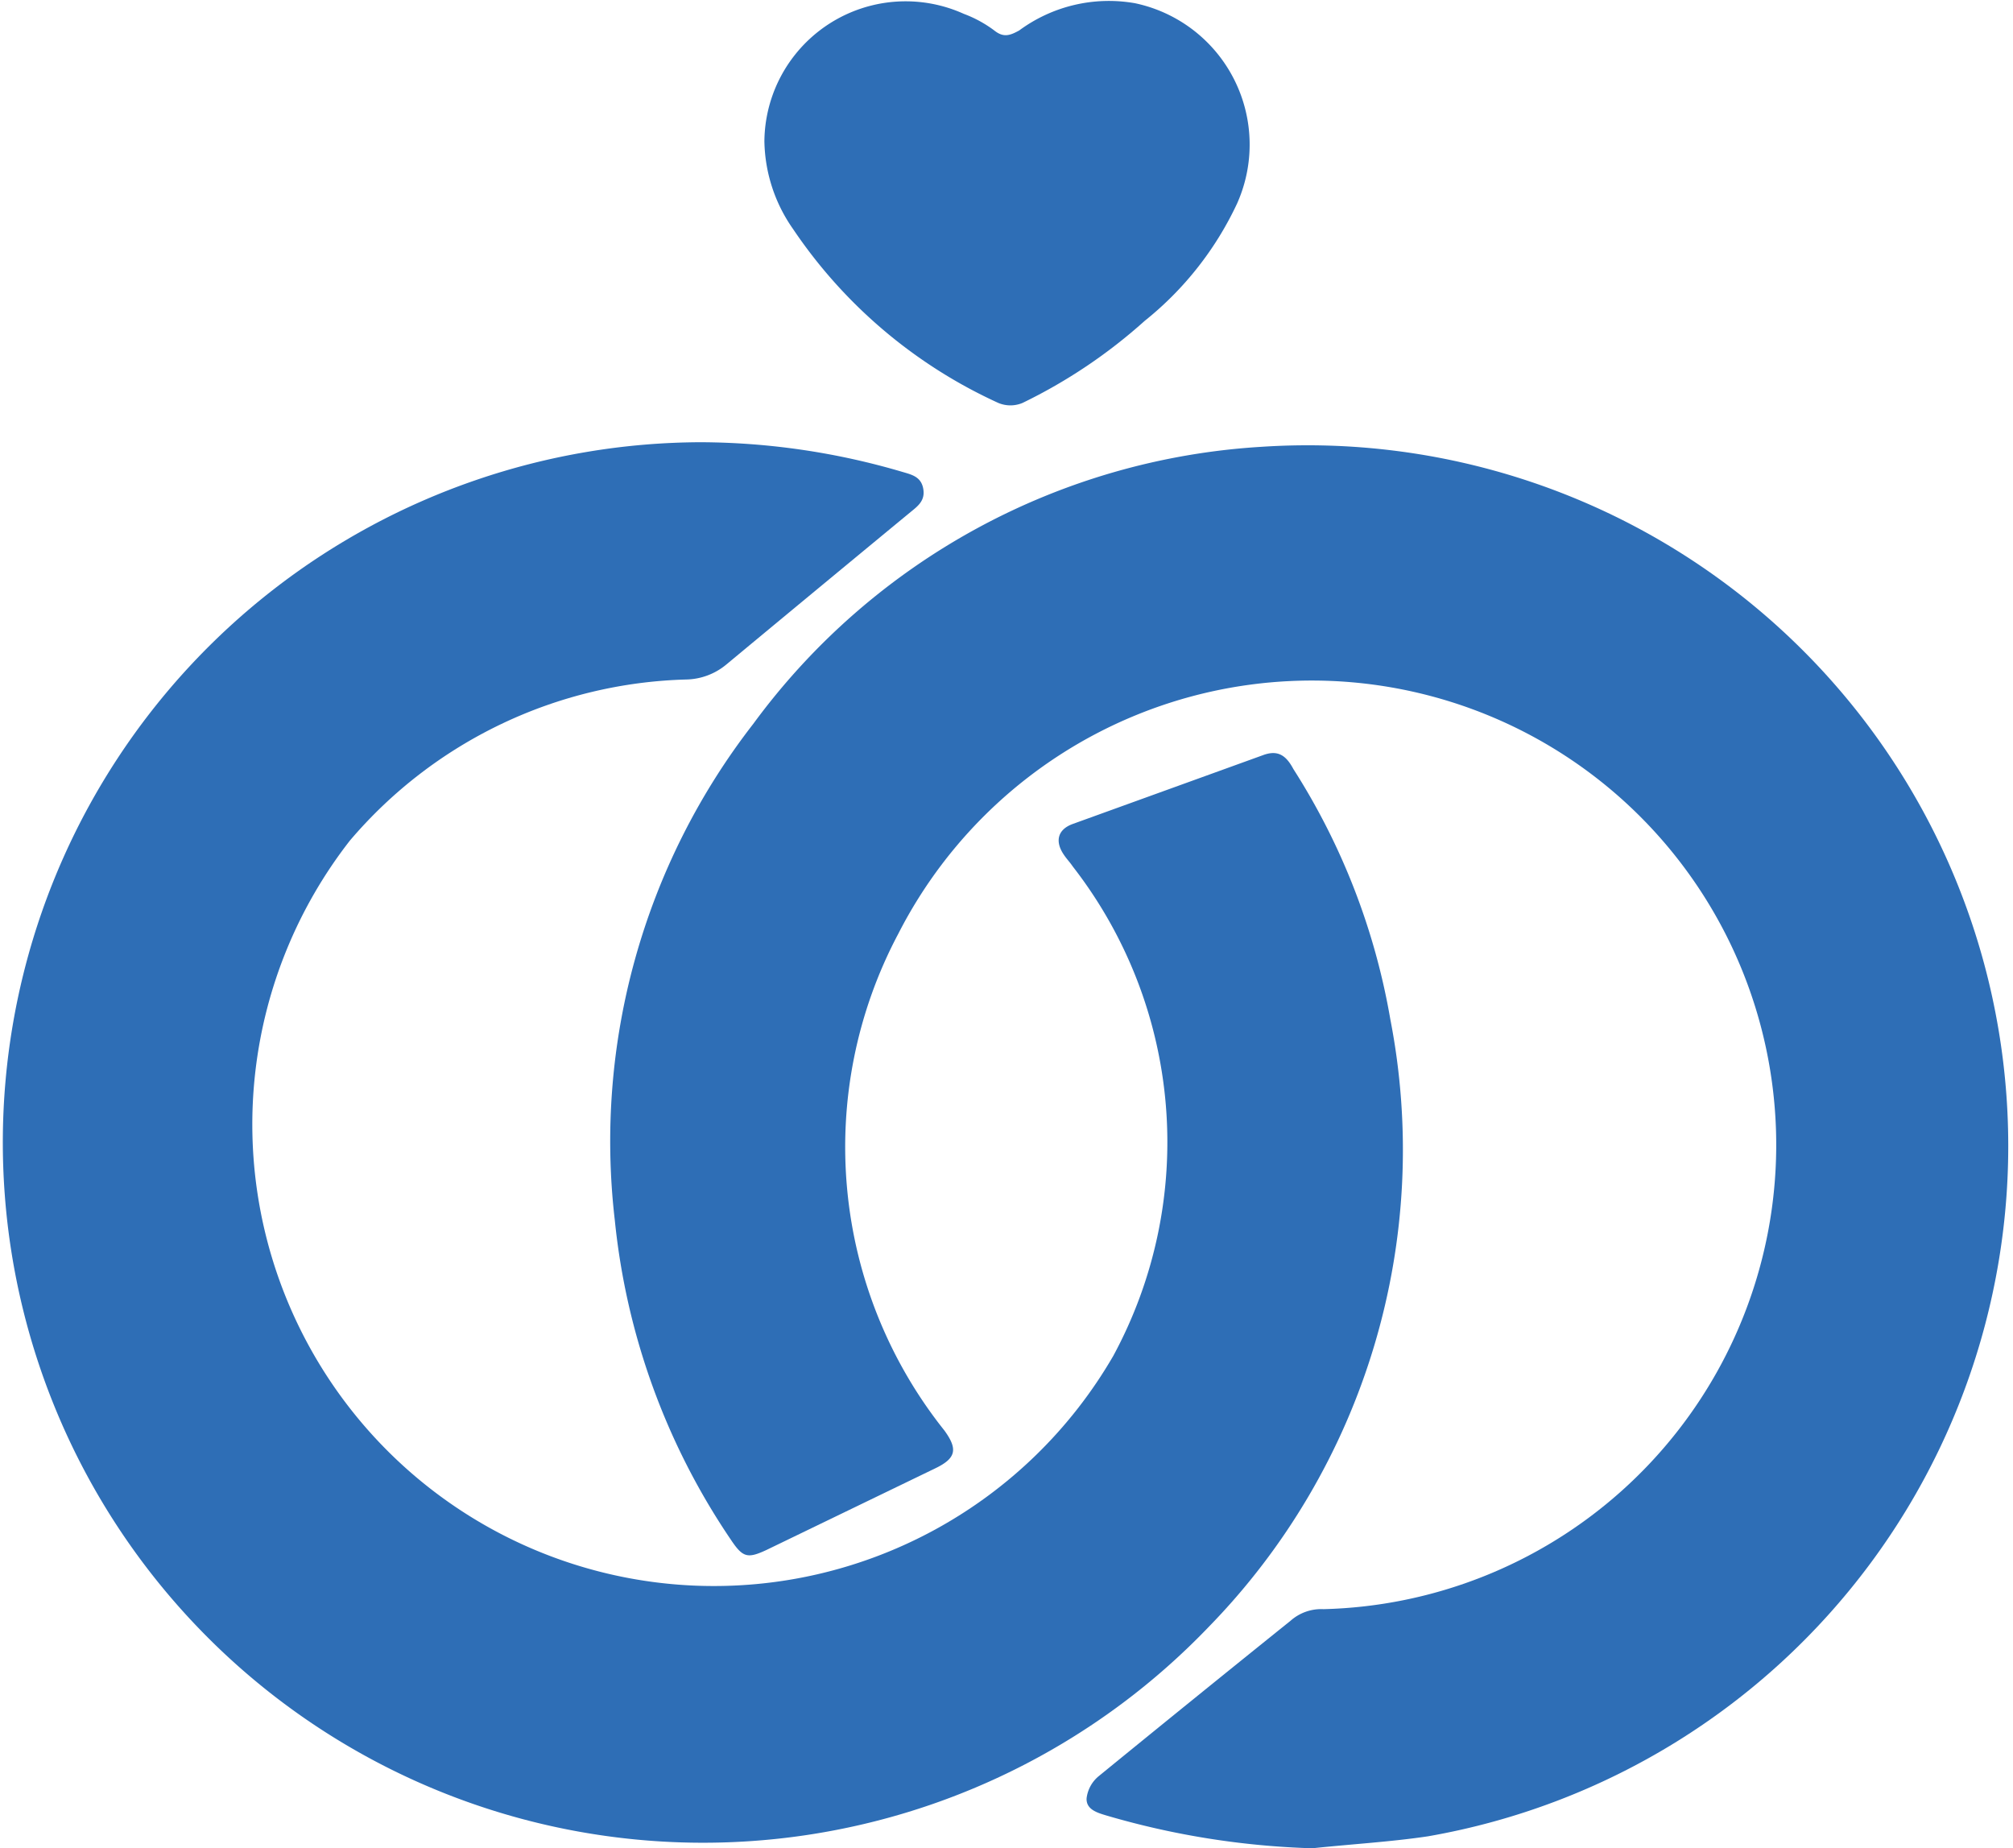
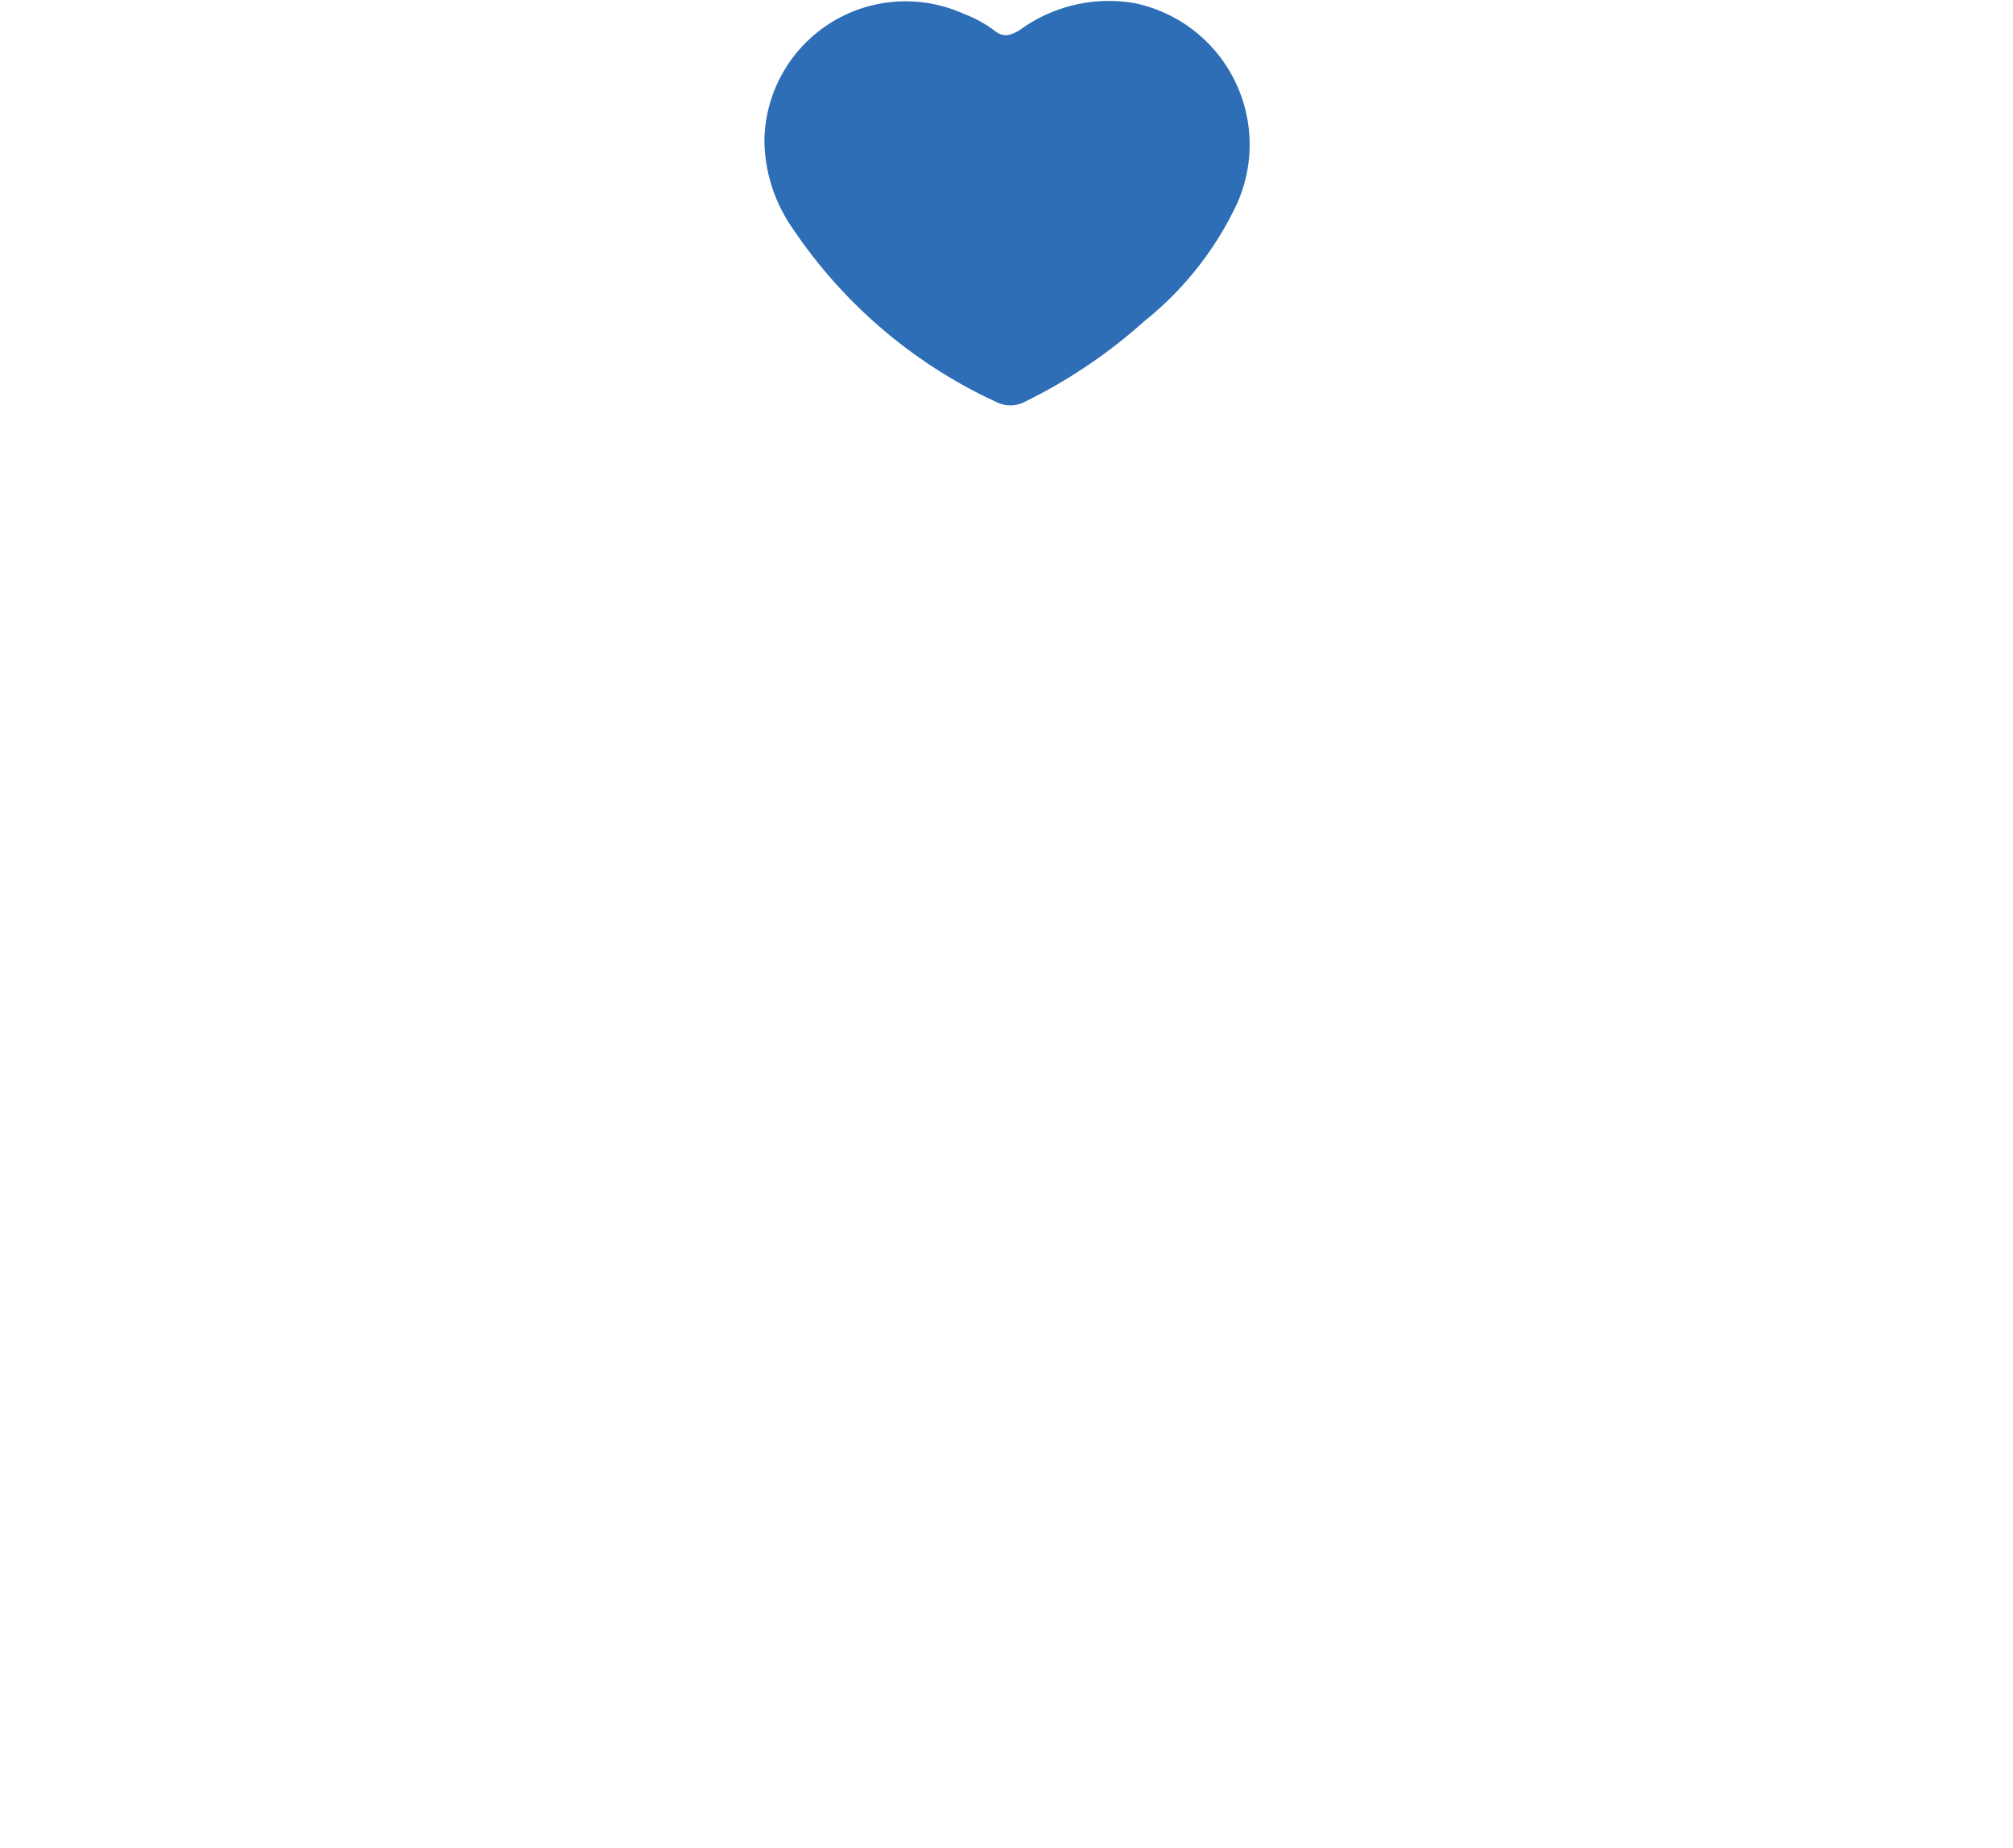
<svg xmlns="http://www.w3.org/2000/svg" id="Livello_1" data-name="Livello 1" viewBox="0 0 43.61 40.04">
  <defs>
    <style>.cls-1{fill:#2e6eb6;}</style>
  </defs>
-   <path class="cls-1" d="M30.63,44.46a17.67,17.67,0,0,1-4.46-.71c-.2-.06-.44-.13-.43-.37A.73.73,0,0,1,26,42.9q2.07-1.69,4.16-3.37a1,1,0,0,1,.71-.25,10.06,10.06,0,1,0-9.21-14.63,9.85,9.85,0,0,0,1,10.76c.29.4.26.6-.2.82L18.8,38c-.41.19-.51.16-.77-.23a15,15,0,0,1-2.51-6.91,14.74,14.74,0,0,1,3-10.76,14.75,14.75,0,0,1,11-6,15.18,15.18,0,0,1,3.62,30.1C32.34,44.32,31.48,44.37,30.63,44.46Z" transform="translate(-2.2 -4.42)" />
-   <path class="cls-1" d="M17.39,14a15.63,15.63,0,0,1,4.35.64c.2.06.41.1.46.36s-.11.38-.27.51q-2,1.65-4,3.31a1.4,1.4,0,0,1-.85.32,9.91,9.91,0,0,0-7.3,3.49A10,10,0,1,0,26.32,33.79a9.73,9.73,0,0,0-.88-10.6c-.06-.09-.13-.16-.19-.25-.2-.29-.14-.55.19-.67l4.12-1.49c.32-.12.5,0,.66.3a14.68,14.68,0,0,1,2.1,5.42,14.8,14.8,0,0,1-3.94,13.17A15.17,15.17,0,1,1,17.39,14Z" transform="translate(-2.2 -4.42)" />
  <path class="cls-1" d="M18.76,7.48a3.06,3.06,0,0,1,4.32-2.76,2.64,2.64,0,0,1,.66.36c.2.16.34.11.54,0a3.27,3.27,0,0,1,2.51-.59A3.13,3.13,0,0,1,29,8.83a7.11,7.11,0,0,1-2,2.54,11.39,11.39,0,0,1-2.65,1.78.68.68,0,0,1-.52,0,10.72,10.72,0,0,1-4.45-3.77A3.4,3.4,0,0,1,18.76,7.48Z" transform="translate(-2.2 -4.42)" />
</svg>